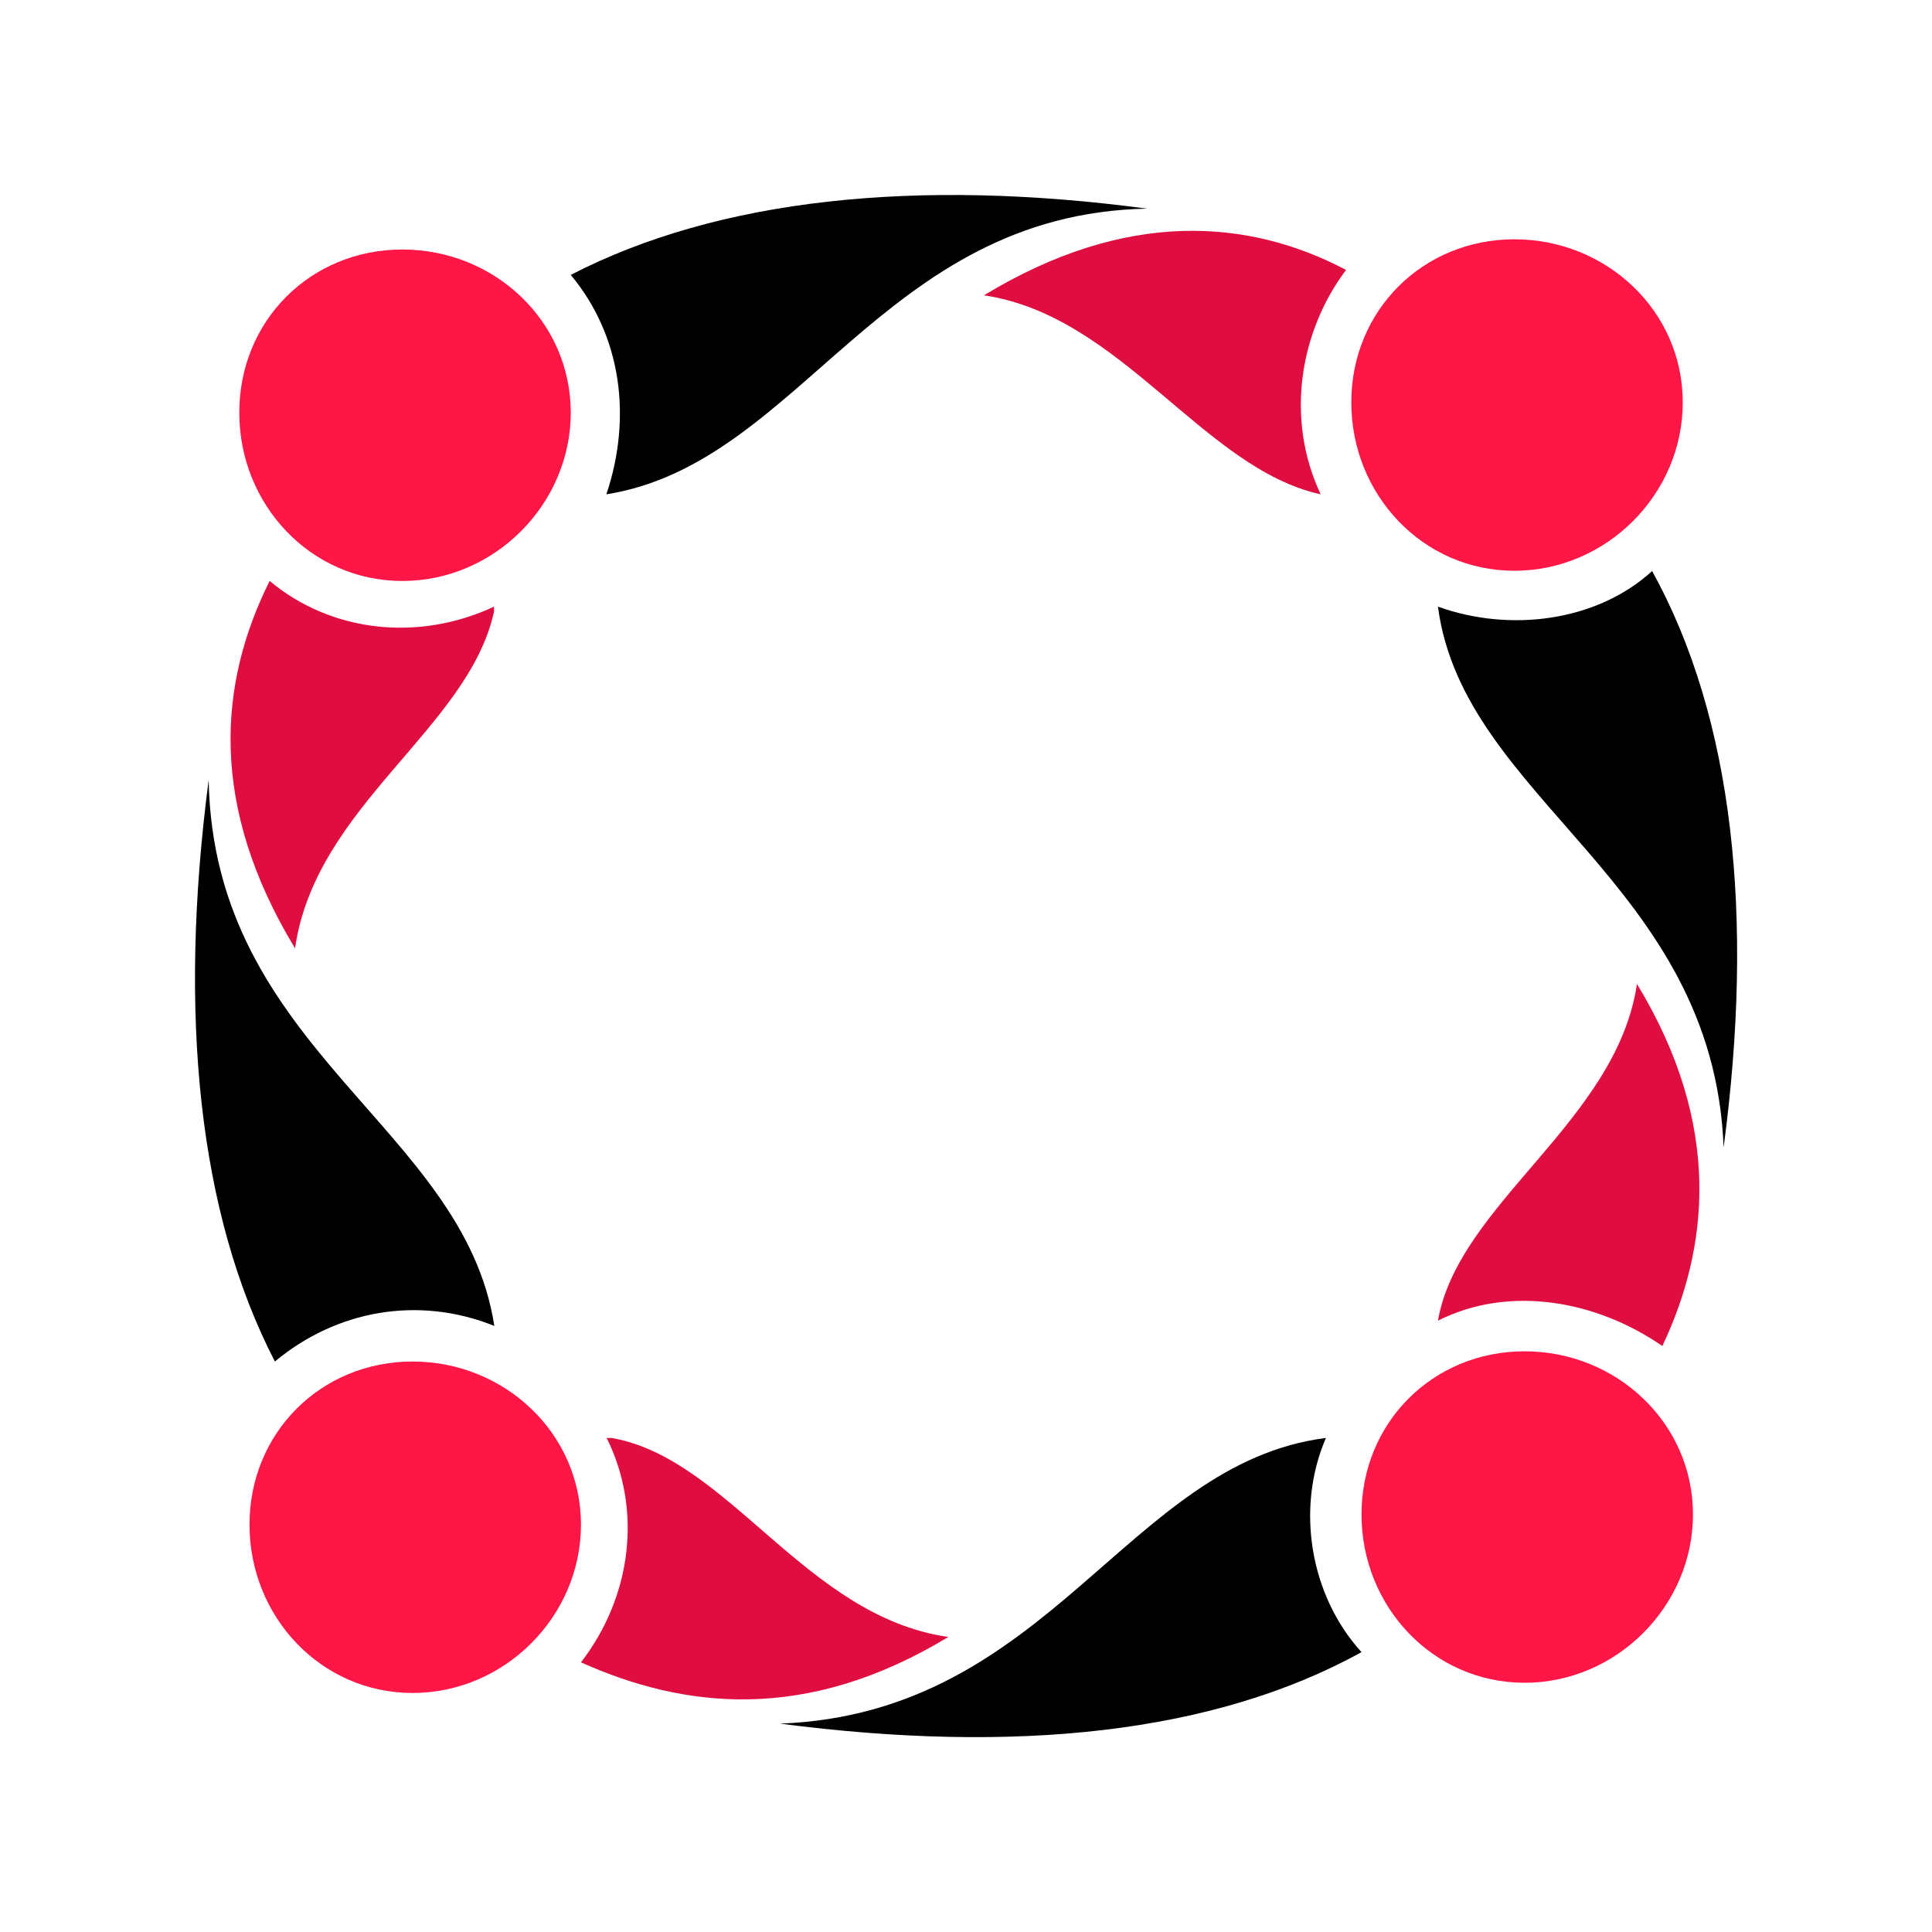
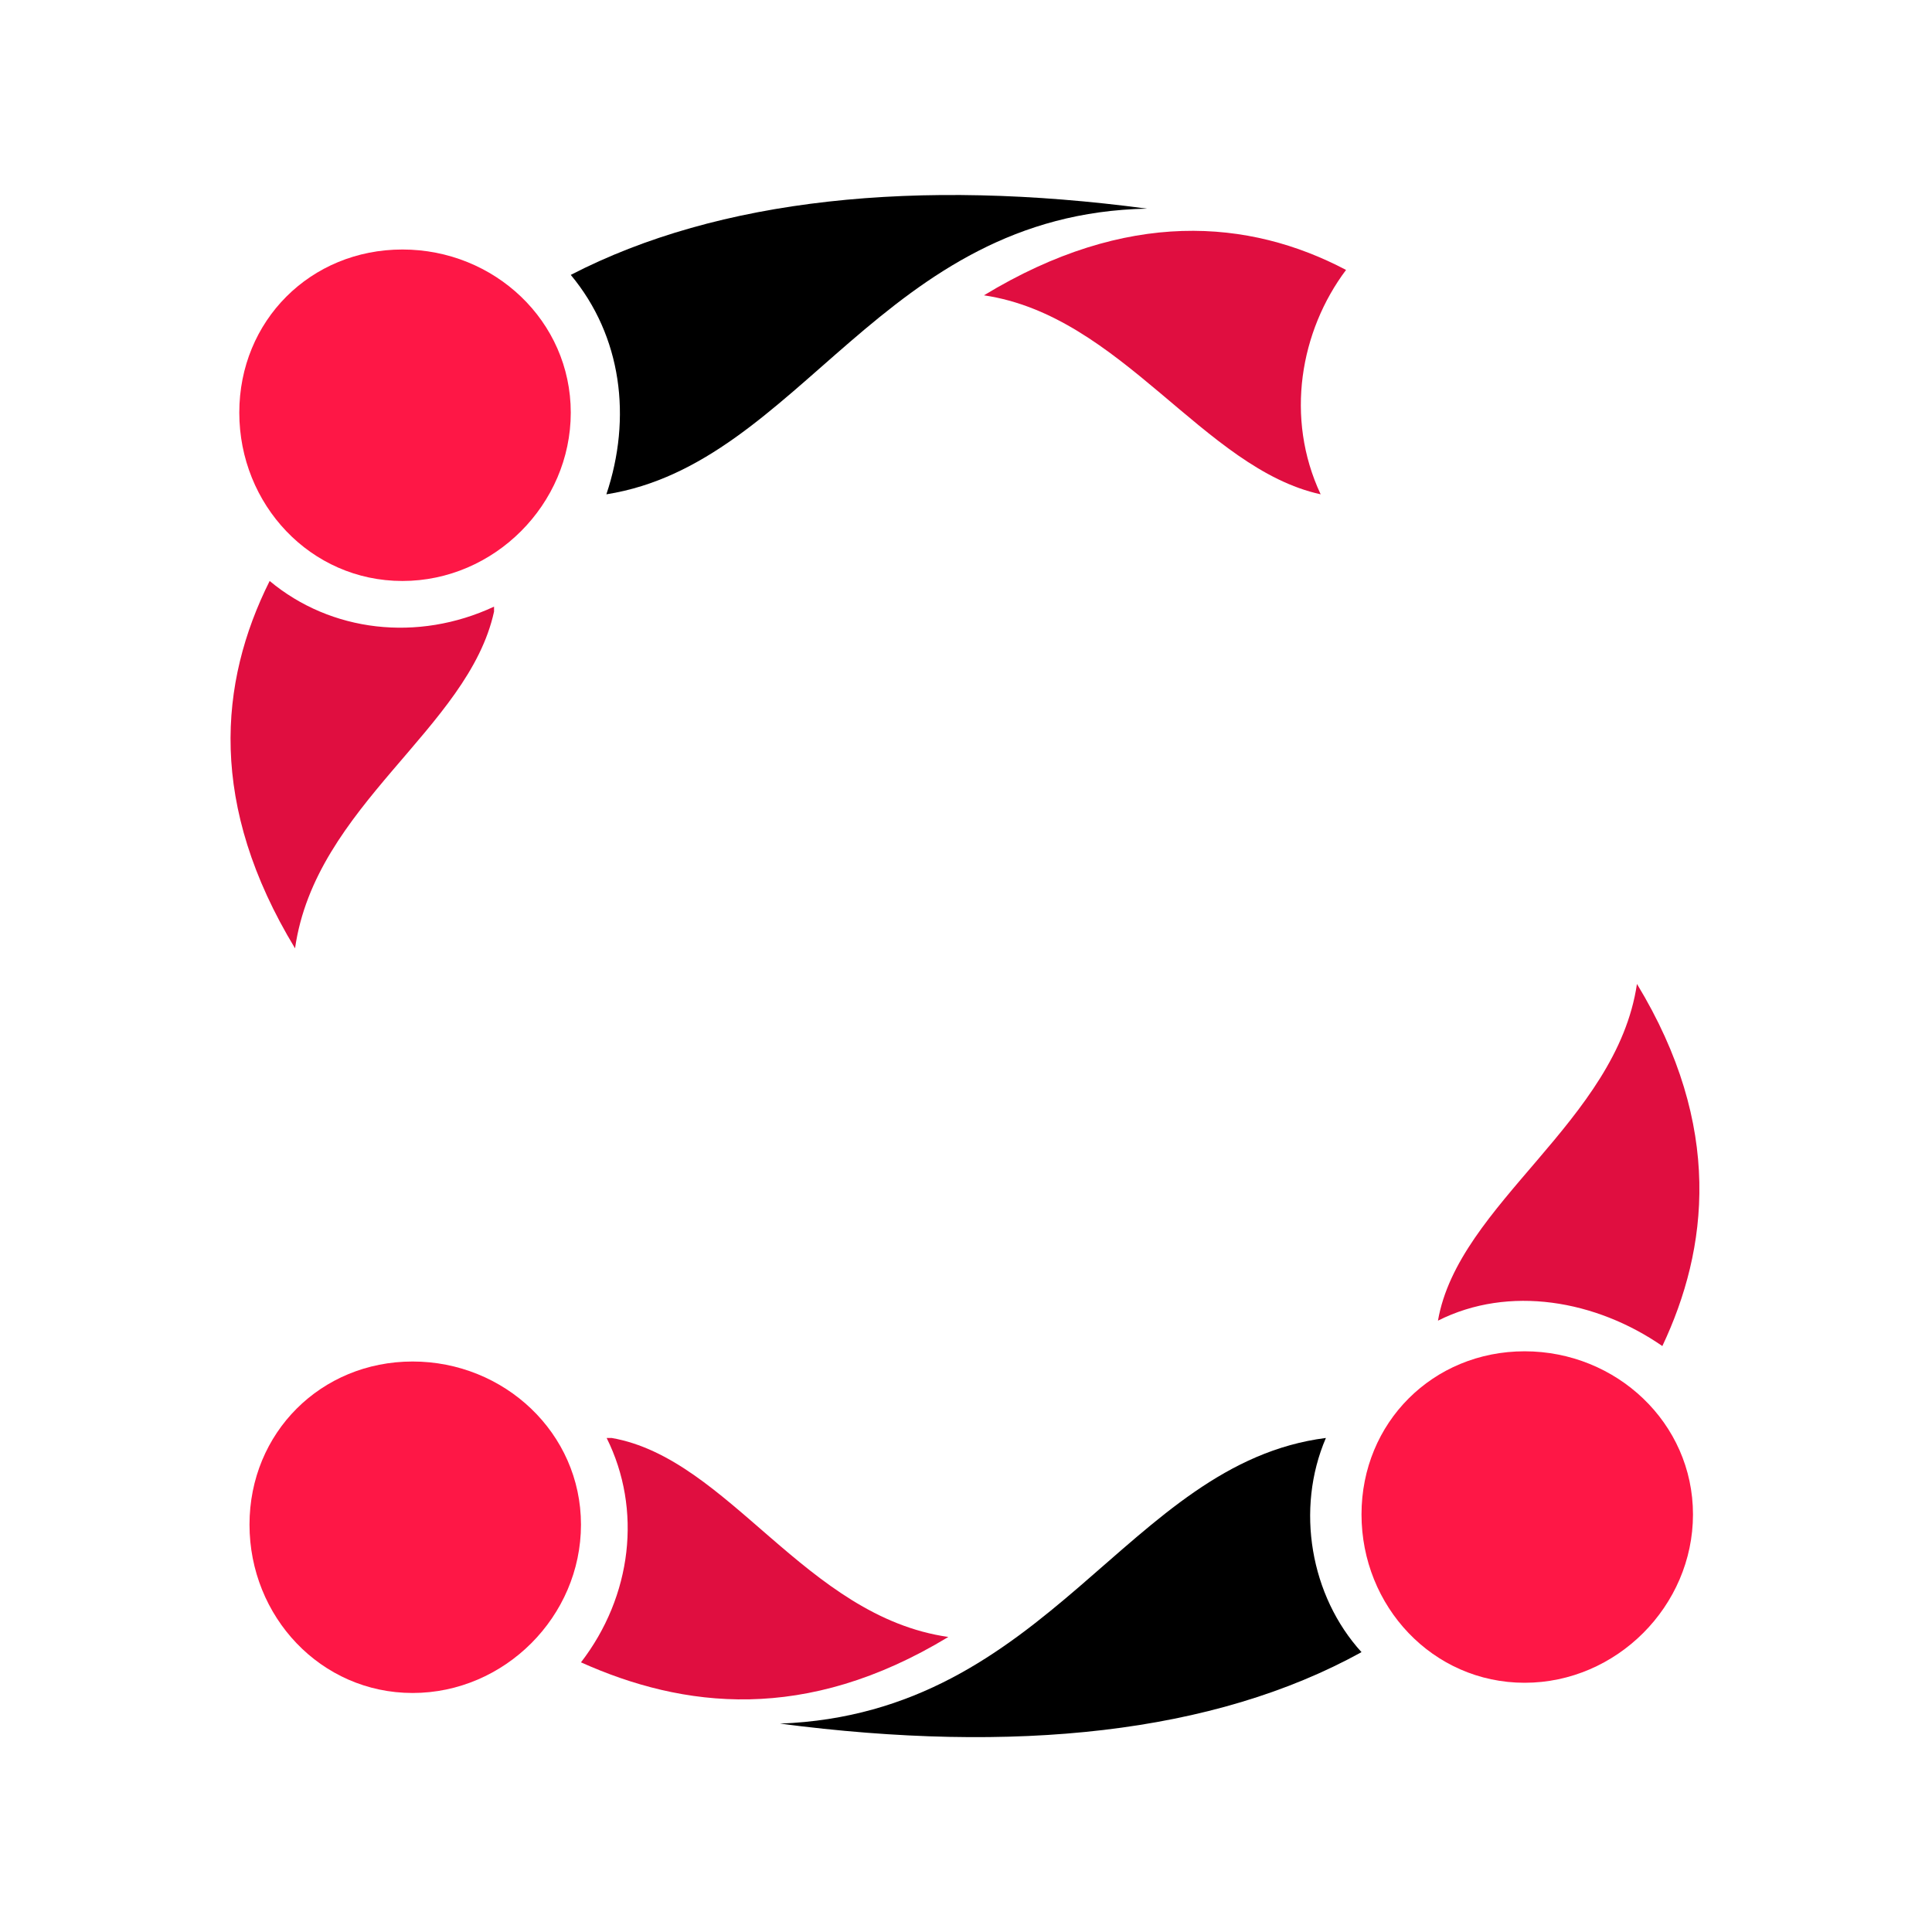
<svg xmlns="http://www.w3.org/2000/svg" version="1.1" id="Layer_1" x="0px" y="0px" viewBox="0 0 700 700" style="enable-background:new 0 0 700 700;" xml:space="preserve">
  <style type="text/css">
	.st0{fill-rule:evenodd;clip-rule:evenodd;fill:#FE1746;}
	.st1{fill-rule:evenodd;clip-rule:evenodd;}
	.st2{fill-rule:evenodd;clip-rule:evenodd;fill:#E00E40;}
</style>
-   <path class="st0" d="M609.7,145.8c0,33.3-27.7,61-61,61s-59.1-27.7-59.1-61s25.9-59.1,59.1-59.1S609.7,112.5,609.7,145.8z" />
-   <path class="st1" d="M624.5,415.7c11.1-83.2,3.7-155.2-25.9-208.8c-20.3,18.5-51.8,22.2-77.6,12.9  C530.2,290,620.8,319.5,624.5,415.7L624.5,415.7z" />
  <path class="st2" d="M487.7,97.8c-35.1-18.5-79.5-22.2-131.2,9.2c49.9,7.4,79.5,62.8,122,72.1C465.5,151.4,471.1,119.9,487.7,97.8  L487.7,97.8z" />
  <path class="st0" d="M90.4,552.4c0-33.3,25.9-59.1,59.1-59.1s61,25.9,61,59.1c0,33.3-27.7,61-61,61S90.4,585.7,90.4,552.4z" />
-   <path class="st1" d="M75.6,282.6c-11.1,85-3.7,157.1,24,210.7c22.2-18.5,51.8-24,79.5-12.9C168,408.2,77.4,380.5,75.6,282.6  L75.6,282.6z" />
  <path class="st2" d="M210.5,602.3c37,16.6,81.3,22.2,133.1-9.2c-51.8-7.4-79.5-64.7-122-72.1h-1.8  C232.7,546.9,229,578.3,210.5,602.3L210.5,602.3z" />
  <path class="st0" d="M145.8,90.4c33.3,0,61,25.9,61,59.1s-27.7,61-61,61s-59.1-27.7-59.1-61S112.5,90.4,145.8,90.4z" />
  <path class="st1" d="M415.6,75.6c-83.2-11.1-155.2-3.7-208.8,24c18.5,22.2,22.2,51.8,12.9,79.5C290,168,319.5,77.4,415.6,75.6  L415.6,75.6z" />
  <path class="st2" d="M97.7,210.5c-18.5,37-22.2,81.3,9.2,133.1c7.4-51.8,62.8-79.5,72.1-122v-1.8C151.3,232.7,119.9,229,97.7,210.5  L97.7,210.5z" />
  <path class="st0" d="M552.4,609.7c-33.3,0-59.1-27.7-59.1-61s25.9-59.1,59.1-59.1s61,25.9,61,59.1S585.7,609.7,552.4,609.7z" />
  <path class="st1" d="M282.6,624.5c85,11.1,157.1,3.7,210.7-25.9c-18.5-20.3-24-51.8-12.9-77.6C408.2,530.2,380.5,620.8,282.6,624.5  L282.6,624.5z" />
  <path class="st2" d="M602.3,487.7c16.6-35.1,22.2-79.5-9.2-131.2c-7.4,49.9-64.7,79.5-72.1,122C546.8,465.5,578.3,471.1,602.3,487.7  L602.3,487.7z" />
</svg>